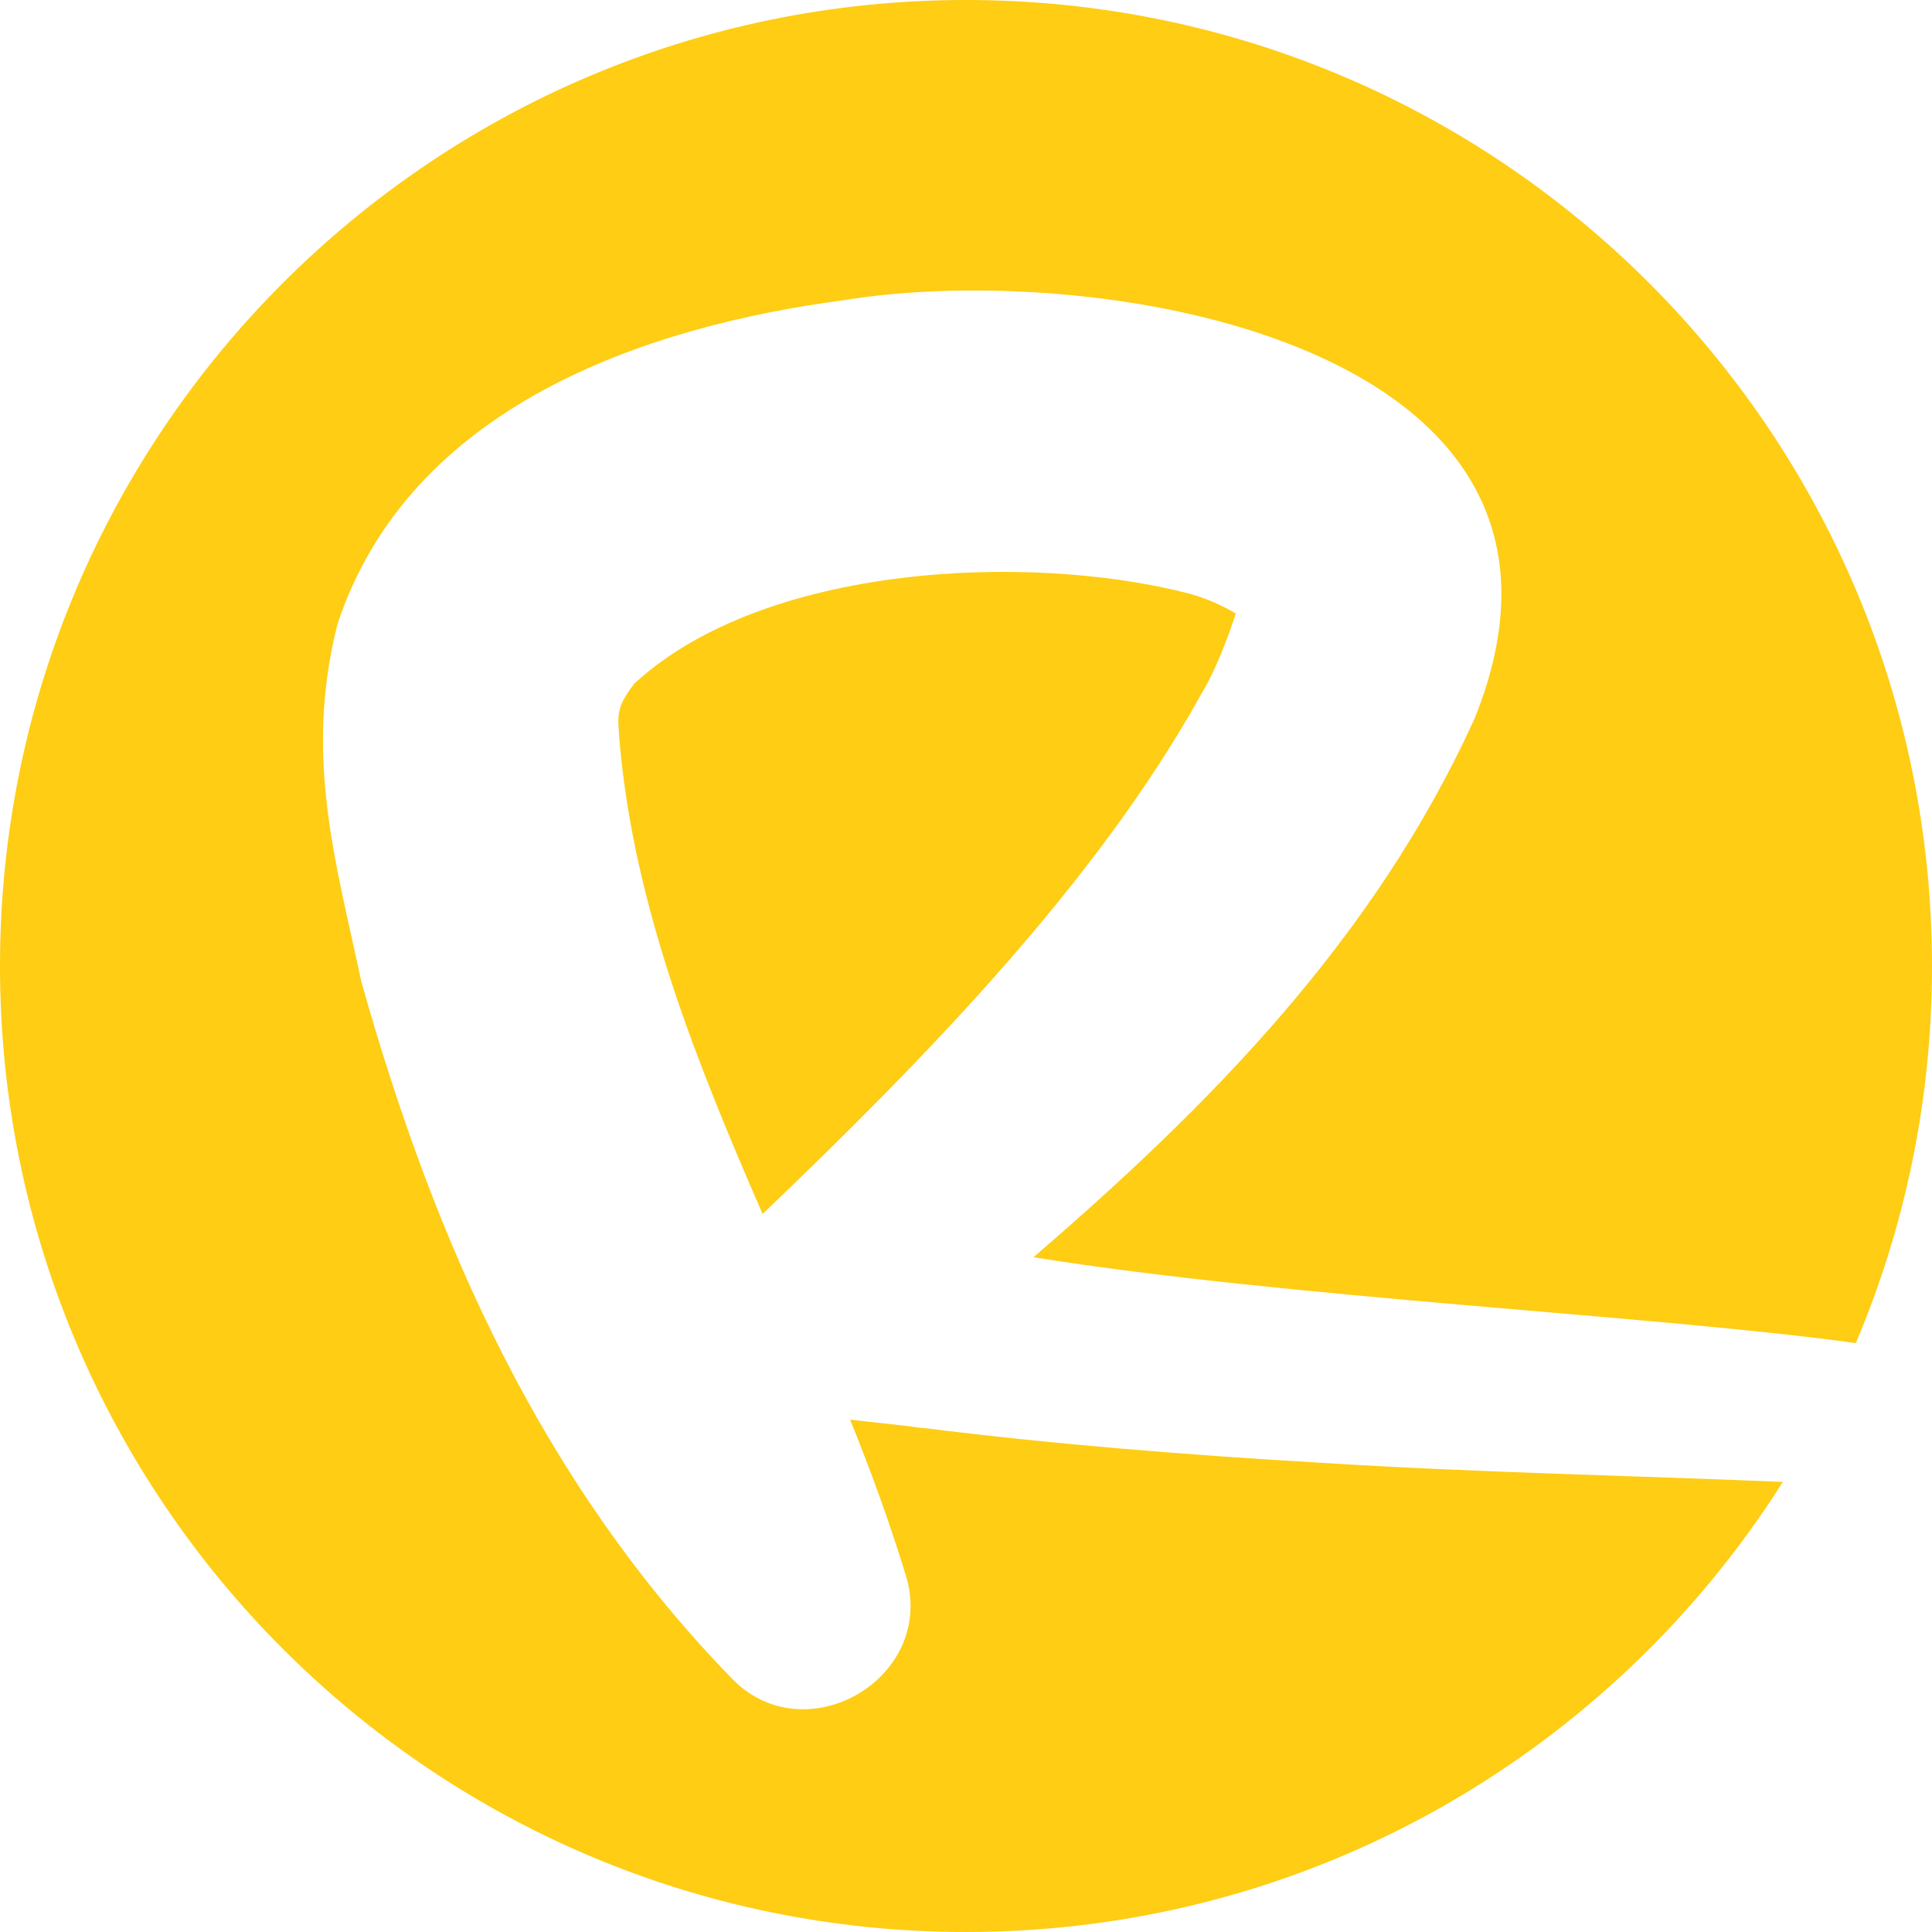
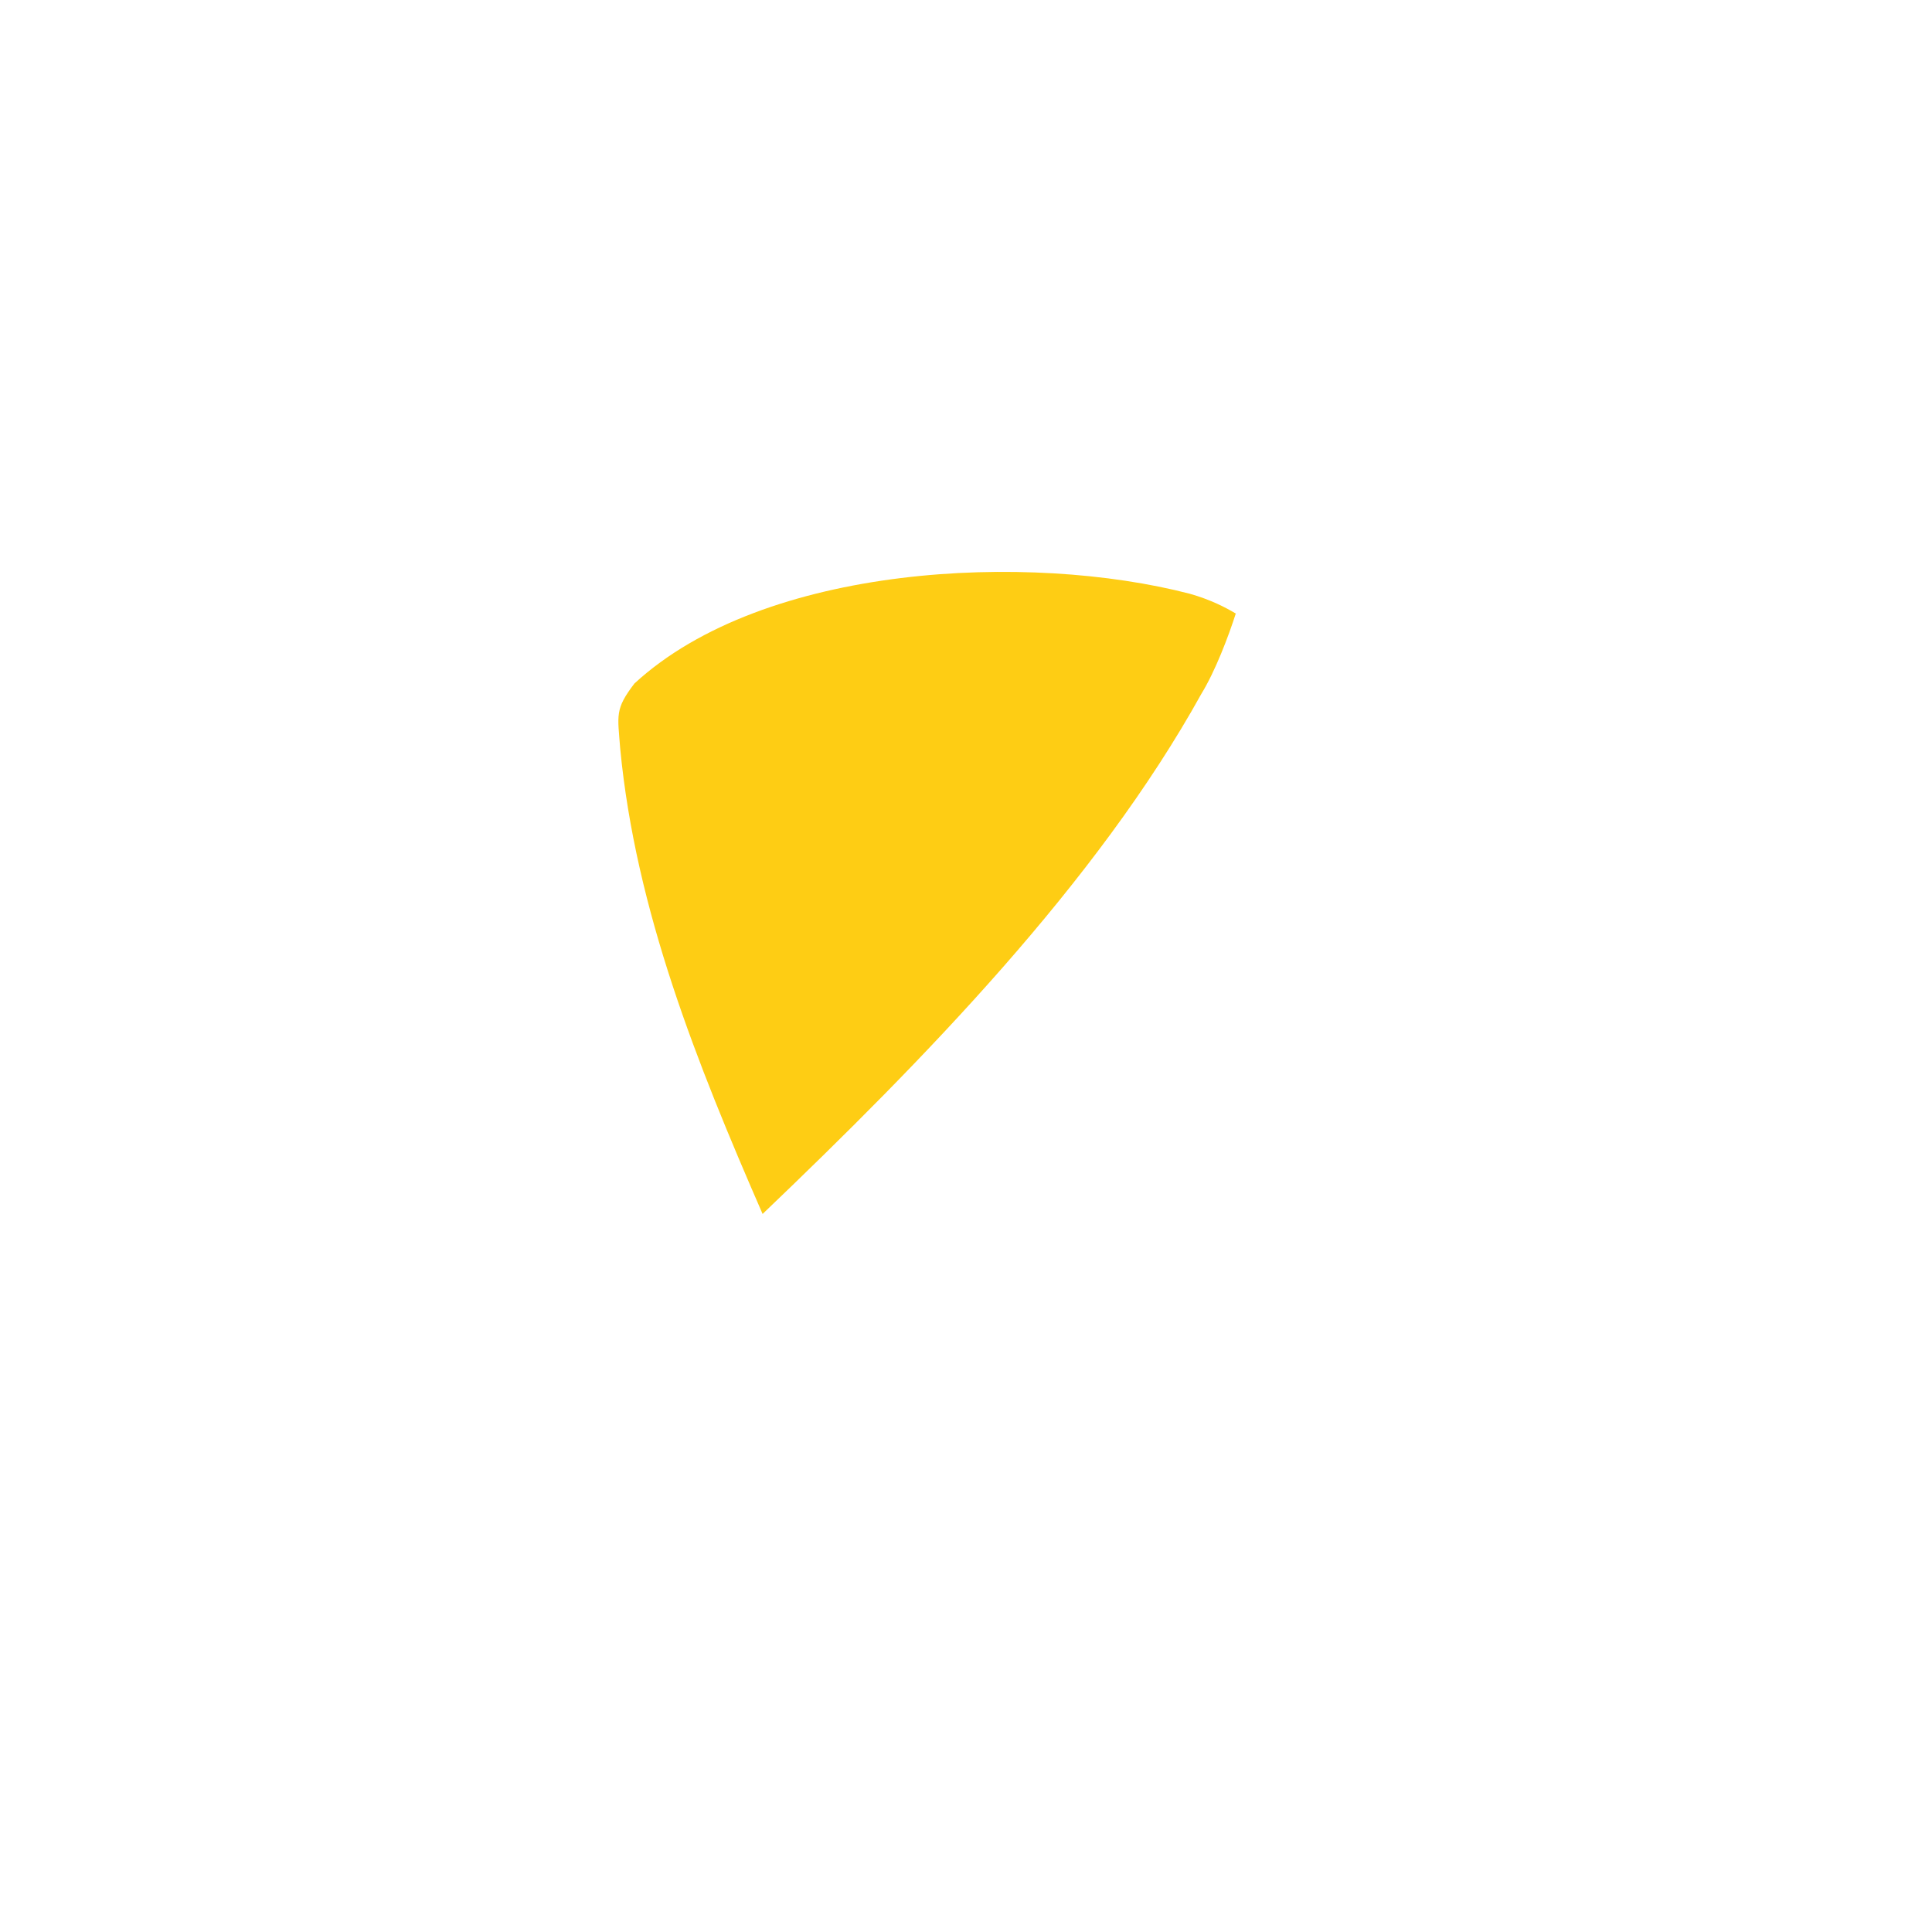
<svg xmlns="http://www.w3.org/2000/svg" id="Layer_2" data-name="Layer 2" viewBox="0 0 59.84 59.84">
  <defs>
    <style>
      .cls-1 {
        fill: #fecd14;
        stroke-width: 0px;
      }
    </style>
  </defs>
  <g id="Layer_3" data-name="Layer 3">
    <g>
      <path class="cls-1" d="m38.27,19c-.3-.18-.78-.43-1.42-.61-4.97-1.29-13.17-.93-17.2,2.78-.61.8-.52.97-.44,2.02.48,5.01,2.37,9.73,4.41,14.41,4.97-4.75,10.35-10.26,13.59-16.11.43-.7.84-1.78,1.07-2.5Z" />
-       <path class="cls-1" d="m28.54,44.23c-.63-.1-1.41-.16-2.21-.26.63,1.56,1.21,3.14,1.7,4.74,1.07,3.22-3.09,5.68-5.39,3.25-5.8-5.98-9.14-13.35-11.45-21.56-.78-3.69-1.78-6.94-.74-11.06,2.23-6.77,9.56-9.23,15.67-10.04,8.01-1.31,24.23,1.39,19.55,12.96-3.1,6.82-8.18,11.96-13.66,16.68,7.82,1.26,19.35,1.81,25.47,2.66,1.52-3.59,2.36-7.53,2.36-11.67C59.84,13.4,46.45,0,29.92,0S0,13.4,0,29.92s13.4,29.92,29.92,29.92c10.65,0,20-5.56,25.3-13.94-4.75-.2-9.48-.29-14.24-.59-4.15-.24-8.31-.57-12.45-1.09Z" />
    </g>
  </g>
</svg>